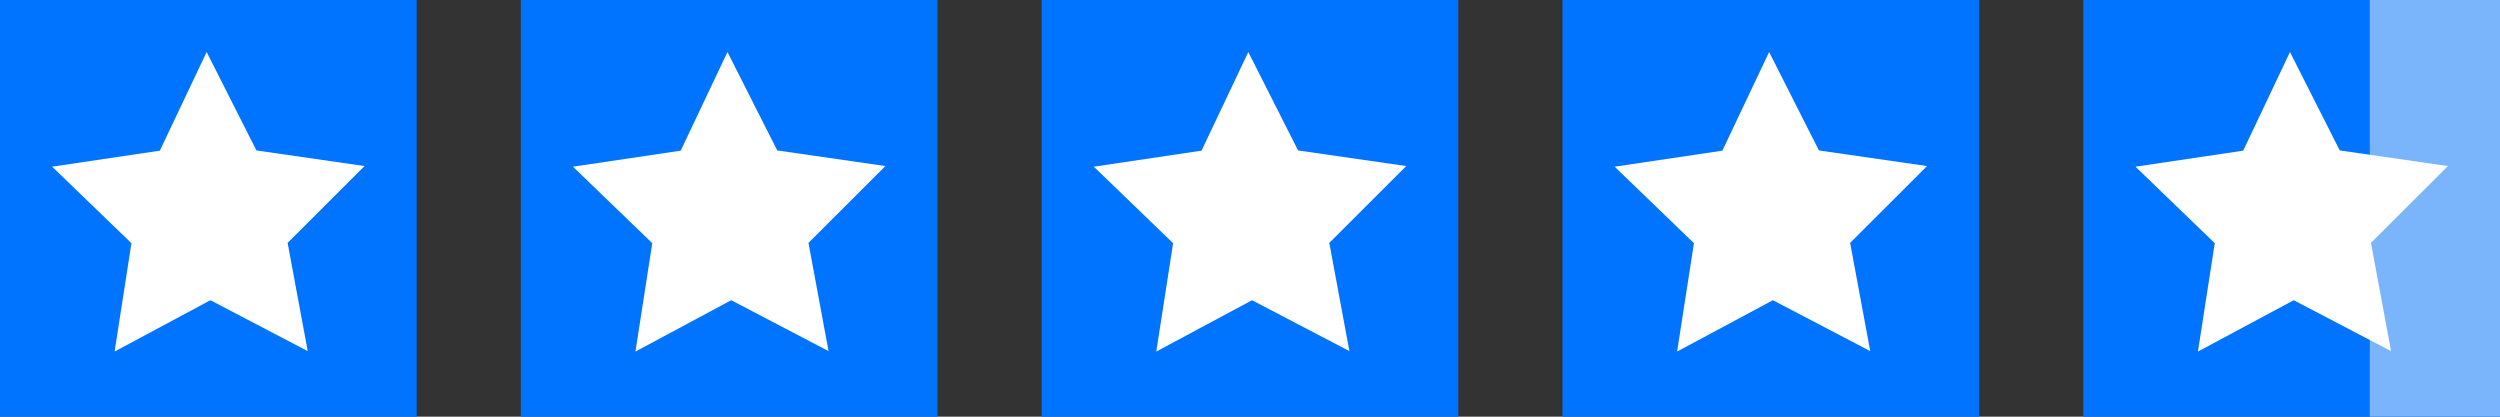
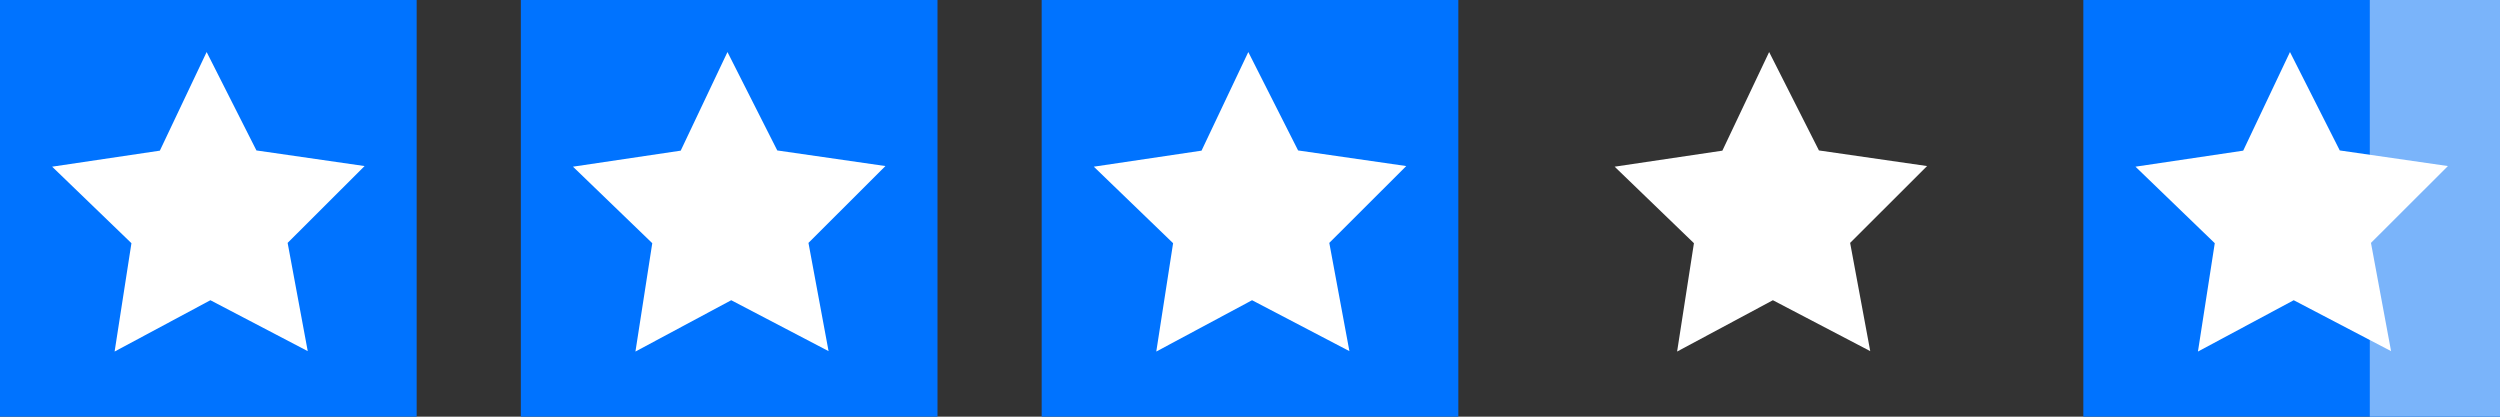
<svg xmlns="http://www.w3.org/2000/svg" fill="none" viewBox="0 0 192 32" height="32" width="192">
  <rect x="0" y="0" width="192" height="32" fill="#333333" stroke="none" />
  <rect fill="#0073FF" height="32" width="32" />
  <path fill="white" d="M28 12.753L22.09 18.654L23.634 26.967L16.158 23.057L8.802 26.999L10.094 18.677L4.004 12.801L12.277 11.57L15.87 3.996L19.694 11.554L28 12.753Z" />
  <rect fill="#0073FF" transform="translate(80)" height="32" width="32" />
  <path fill="white" d="M108 12.753L102.09 18.654L103.634 26.967L96.158 23.057L88.802 26.999L90.094 18.677L84.004 12.801L92.278 11.57L95.87 3.996L99.694 11.554L108 12.753Z" />
  <rect fill="#0073FF" transform="translate(40)" height="32" width="32" />
  <path fill="white" d="M68 12.753L62.09 18.654L63.634 26.967L56.158 23.057L48.802 26.999L50.094 18.677L44.004 12.801L52.278 11.57L55.87 3.996L59.694 11.554L68 12.753Z" />
-   <rect fill="#0073FF" transform="translate(120)" height="32" width="32" />
  <path fill="white" d="M148 12.753L142.09 18.654L143.634 26.967L136.158 23.057L128.802 26.999L130.094 18.677L124.004 12.801L132.278 11.57L135.87 3.996L139.694 11.554L148 12.753Z" />
  <g clip-path="url(#clip0_569_301)">
    <rect fill="#0073FF" transform="translate(160)" height="32" width="32" />
    <rect fill="#7AB4FA" height="33" width="10" y="-1" x="182" />
    <path fill="white" d="M188 12.753L182.09 18.654L183.634 26.967L176.158 23.057L168.802 26.999L170.094 18.677L164.004 12.801L172.278 11.57L175.87 3.996L179.694 11.554L188 12.753Z" />
  </g>
  <defs>
    <clipPath id="clip0_569_301">
      <rect transform="translate(160)" fill="white" height="32" width="32" />
    </clipPath>
  </defs>
</svg>